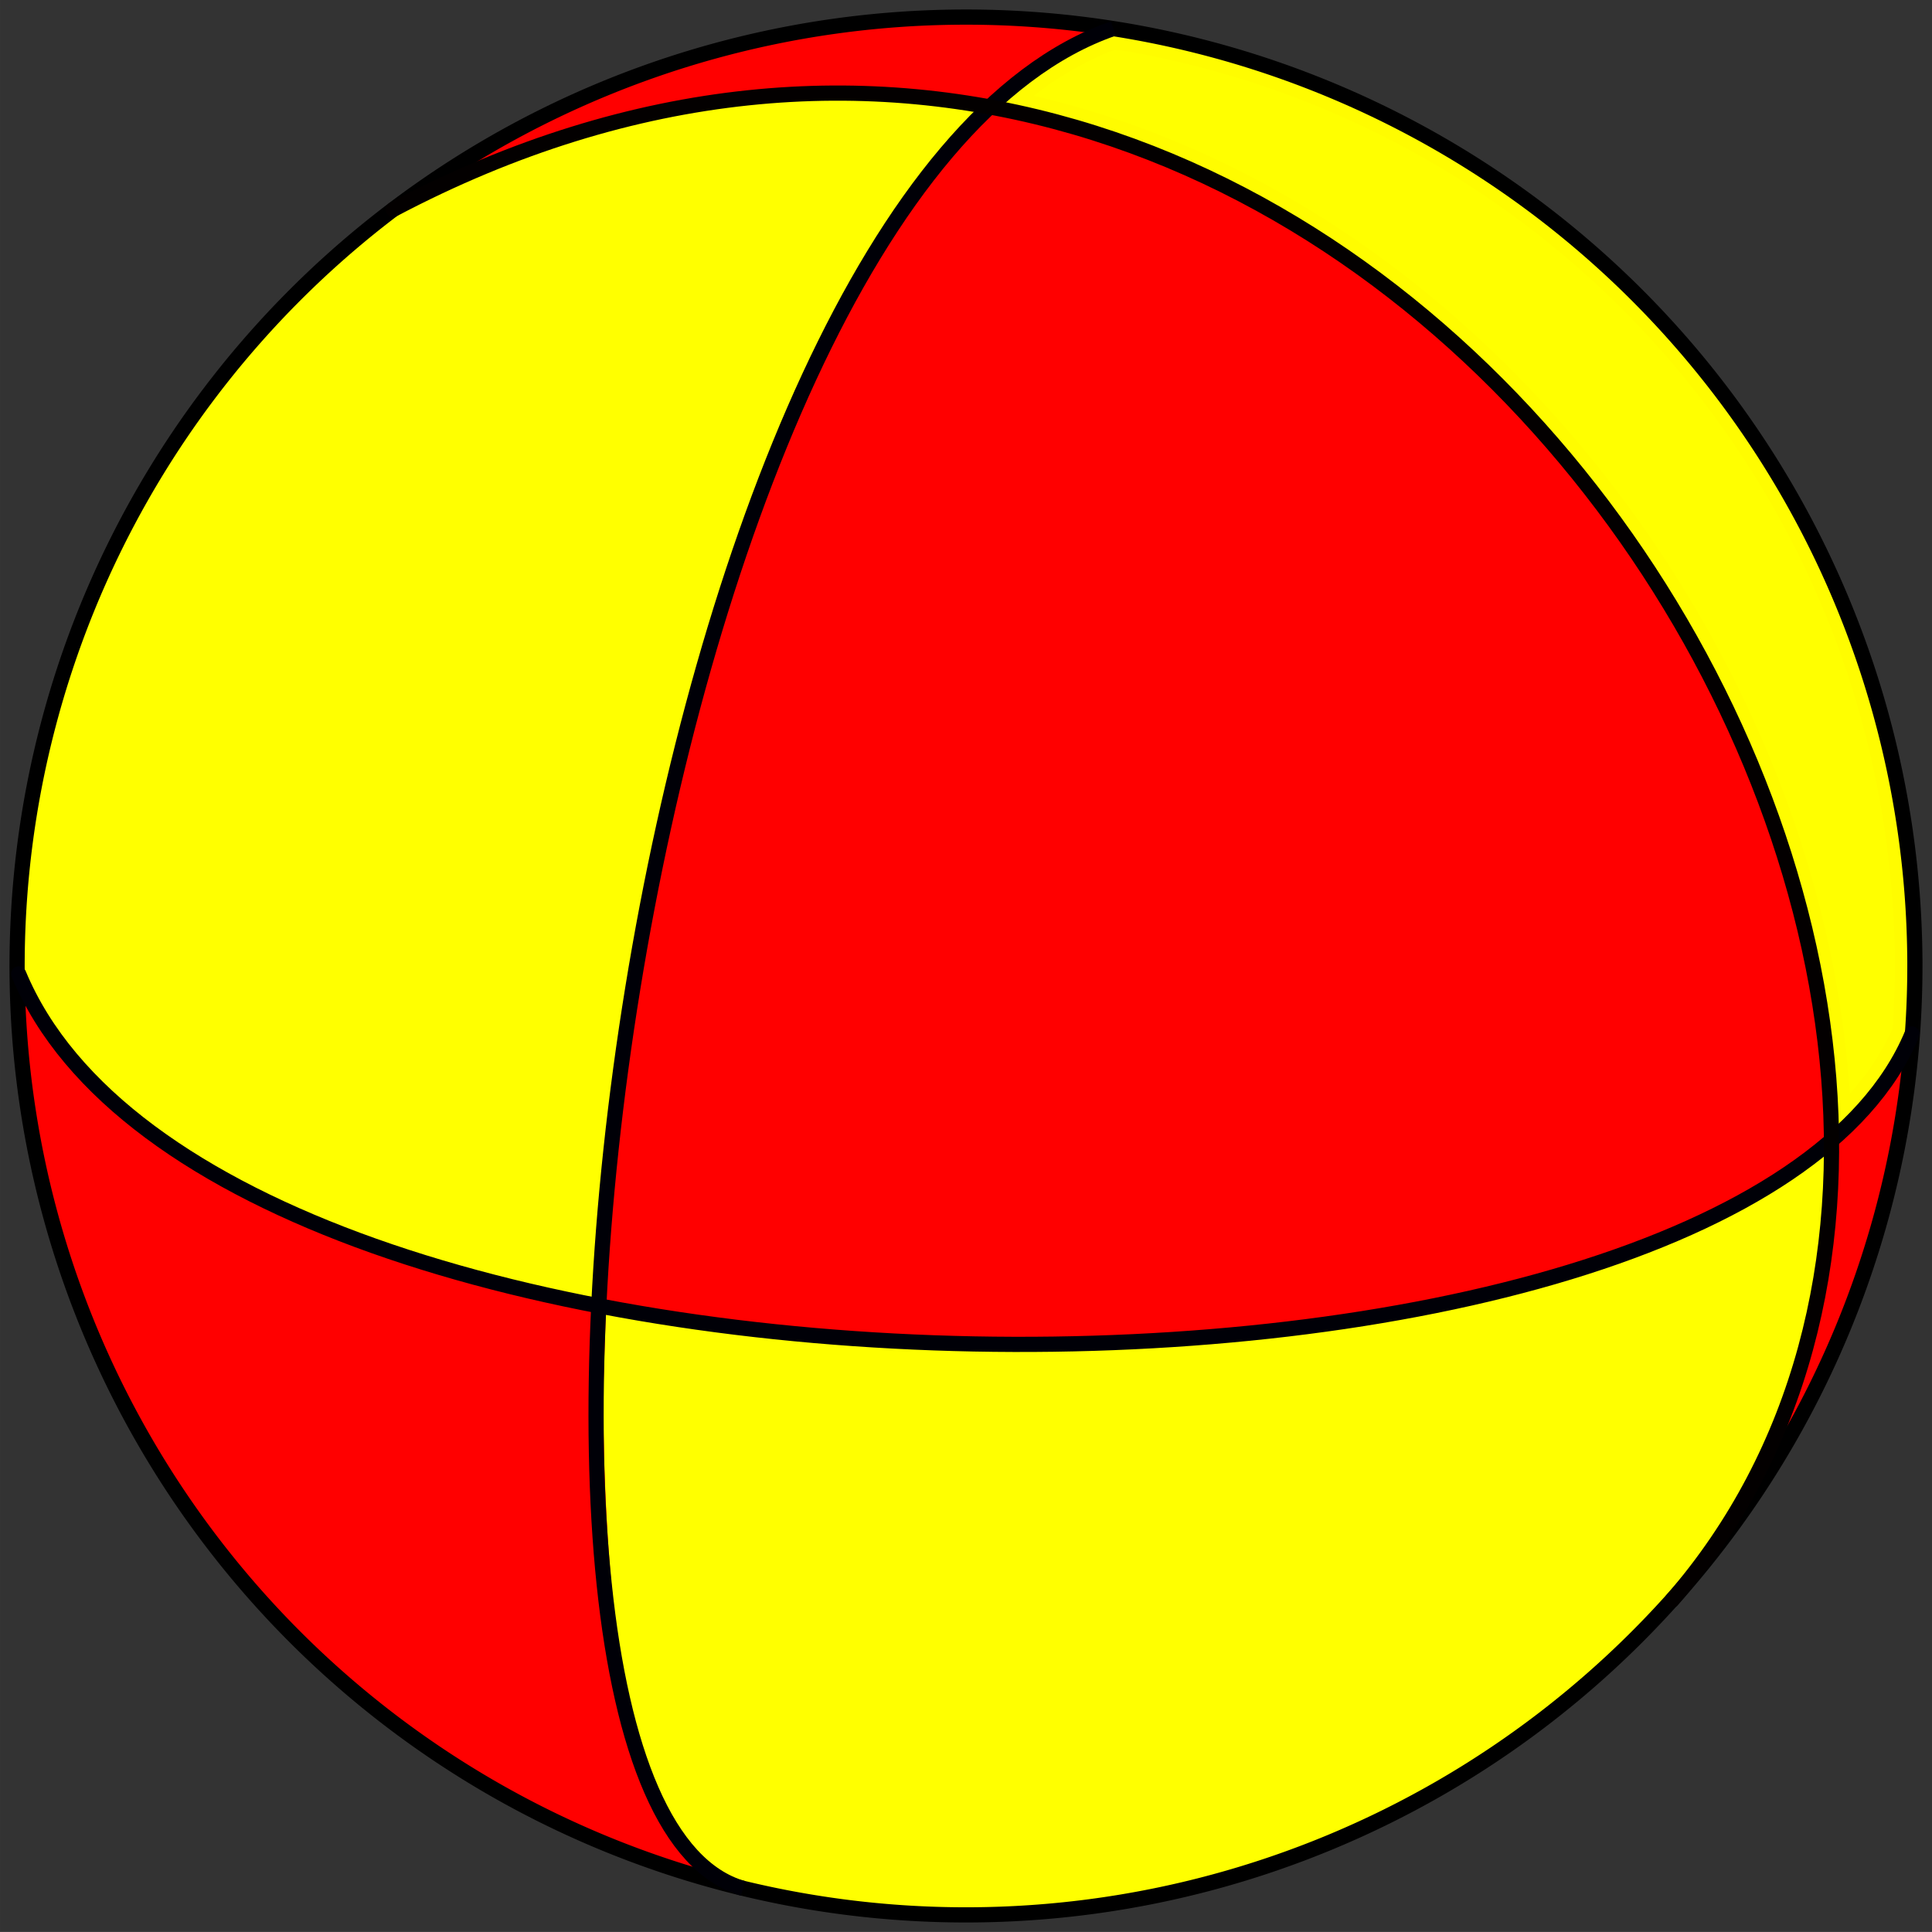
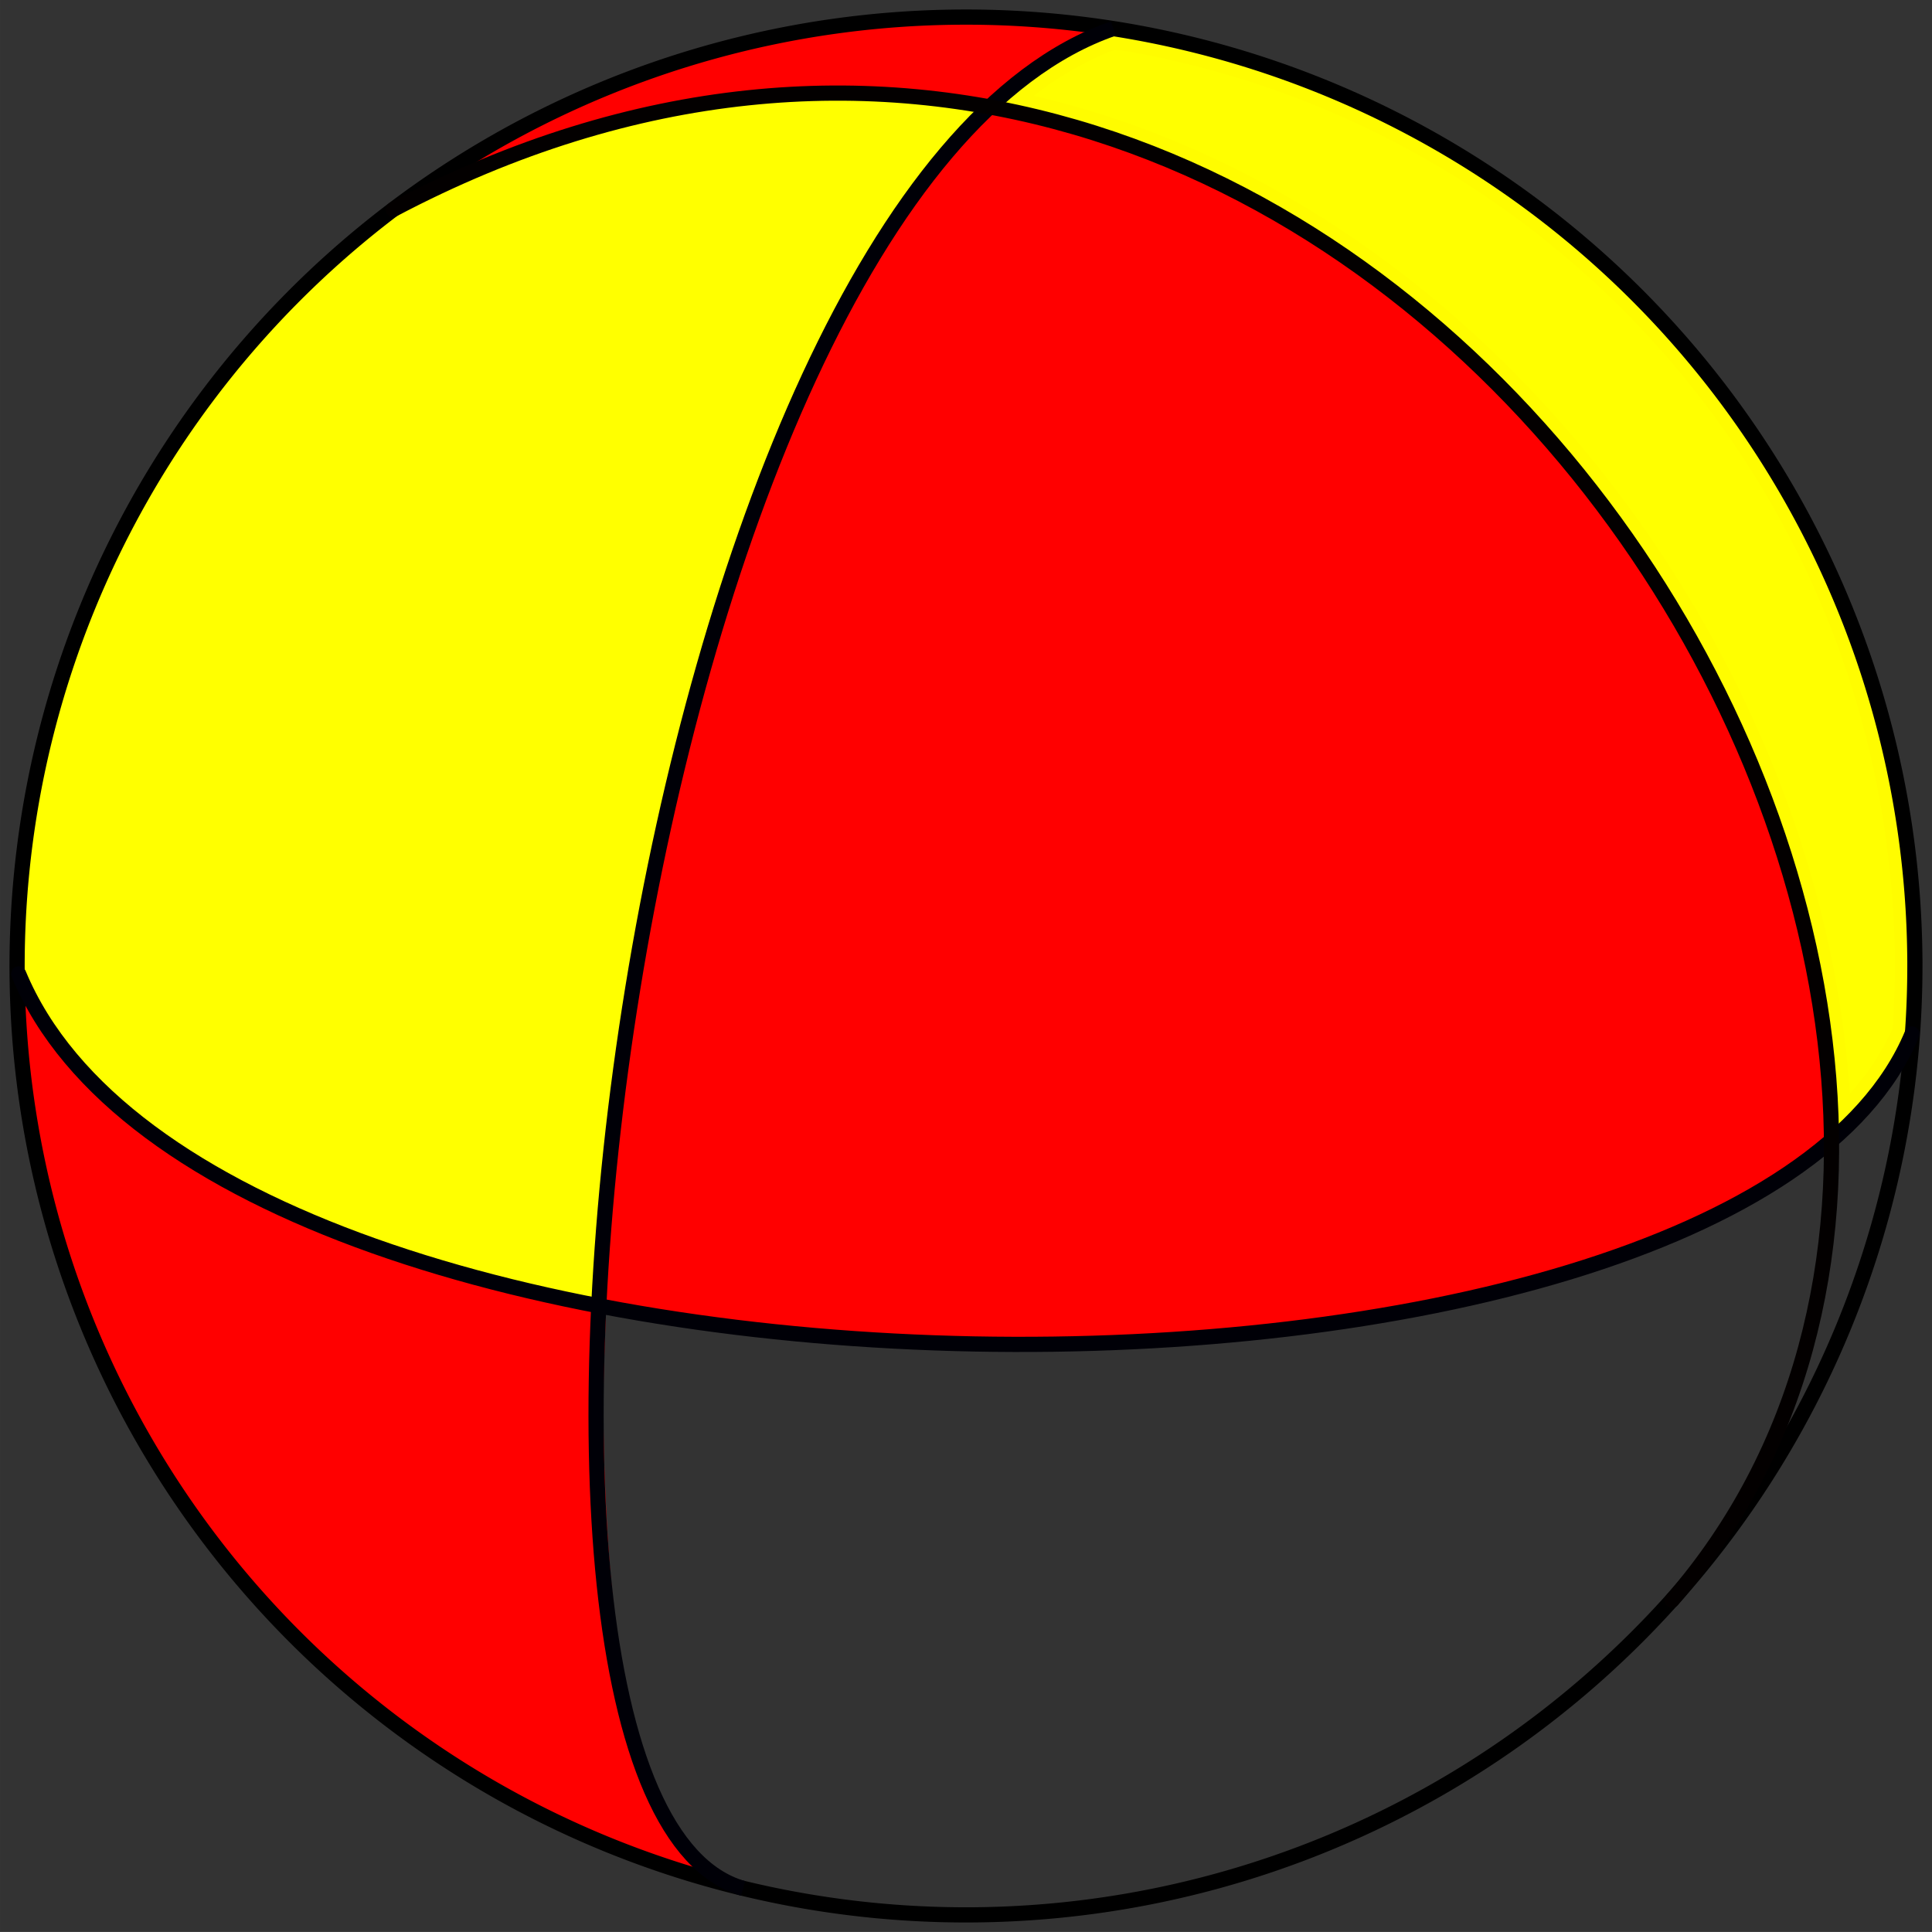
<svg xmlns="http://www.w3.org/2000/svg" viewBox="0 0 769.168 769.158" height="203.506mm" width="203.509mm" id="svg1434" version="1.1">
  <rect x="0" y="0" width="769.168" height="769.158" fill="#333333" stroke="none" />
  <defs id="defs1438" />
  <path id="path2597" d="m 732.141,442.351 c 0,-2.085 -0.408,-8.643 -0.906,-14.572 C 724.27,344.895 688.943,259.228 632.708,188.856 573.068,114.223 495.641,62.915 412.901,43.199 c -5.74,-1.368 -10.59,-2.64 -10.776,-2.826 -0.493,-0.493 8.45,-7.564 15.62,-12.35 8.357,-5.578 22.122,-12.358 25.762,-12.689 3.266,-0.297 18.889,2.736 33.996,6.602 139.424,35.673 246.411,148.837 274.341,290.181 5.598,28.327 8.126,59.95 6.874,85.969 l -0.614,12.761 -3.288,6.314 c -1.809,3.473 -4.935,8.613 -6.947,11.422 -3.961,5.529 -14.387,17.559 -15.217,17.559 -0.281,0 -0.511,-1.706 -0.511,-3.791 z" style="fill:#ffff00;fill-opacity:1;stroke:#fffc00;stroke-width:9.2;stroke-linecap:round;stroke-miterlimit:4;stroke-dasharray:none;stroke-dashoffset:0;stroke-opacity:1" />
-   <path id="path2595" d="m 363.626,761.153 c -2.088,-0.18 -8.543,-0.738 -14.344,-1.238 -22.907,-1.977 -53.365,-7.745 -61.073,-11.566 -20.32,-10.072 -35.736,-42.163 -44.043,-91.682 -5.032,-29.998 -7.637,-73.156 -6.732,-111.507 0.31,-13.14 0.678,-24.005 0.817,-24.146 0.139,-0.141 7.237,0.911 15.774,2.338 27.163,4.538 53.812,7.653 88.084,10.295 18.94,1.46 84.331,2.011 106.734,0.898 119.818,-5.95 218.039,-32.3 273.747,-73.439 3.222,-2.379 5.941,-4.24 6.043,-4.135 0.471,0.487 -1.445,26.768 -2.623,35.988 -4.137,32.364 -13.557,63.594 -27.333,90.61 -12.231,23.988 -24.769,41.459 -44.258,61.673 -20.619,21.387 -38.762,36.58 -62.983,52.743 -51.549,34.399 -107.615,54.686 -170.149,61.568 -11.131,1.225 -49.632,2.292 -57.662,1.598 z" style="fill:#ffff00;fill-opacity:1;stroke:#000000;stroke-width:0;stroke-linecap:round;stroke-miterlimit:4;stroke-dasharray:none;stroke-dashoffset:0;stroke-opacity:1" />
  <path id="path2585" d="m 229.599,516.747 c -2.667,-0.643 -11.941,-2.798 -20.609,-4.79 C 170.55,503.123 129.084,488.716 99.721,473.994 55.554,451.85 24.627,424.778 9.352,394.889 l -4.925,-9.637 0.794,-13.75 c 1.153,-19.962 2.896,-35.742 5.67,-51.318 13.712,-77.015 50.489,-146.409 107.154,-202.189 20.263,-19.947 36.924,-33.353 48.517,-39.039 33.059,-16.215 73.842,-29.915 107.286,-36.041 34.335,-6.289 81.17,-7.245 113.036,-2.306 l 4.538,0.703 -8.08,9.115 C 309.269,133.981 252.663,307.373 237.496,497.166 c -0.676,8.459 -1.229,16.643 -1.229,18.188 0,1.545 -0.409,2.753 -0.909,2.685 -0.5,-0.068 -3.091,-0.649 -5.758,-1.292 z" style="fill:#ffff00;fill-opacity:1;stroke:#000000;stroke-width:0;stroke-linecap:round;stroke-miterlimit:4;stroke-dasharray:none;stroke-dashoffset:0;stroke-opacity:1" />
-   <path id="path2014" d="m 711.186,567.299 c 0,-0.44 2.003,-8.195 4.451,-17.232 6.585,-24.309 9.825,-45.376 11.091,-72.104 l 1.13,-23.86 11.034,-10.339 c 6.068,-5.687 13.576,-13.202 16.684,-16.702 3.108,-3.499 6.072,-5.992 6.587,-5.539 1.45,1.276 -5.471,35.13 -11.701,57.235 -9.657,34.266 -31.741,87.163 -37.028,88.692 -1.236,0.357 -2.248,0.29 -2.248,-0.151 z" style="fill:#ff0000;fill-opacity:1;stroke:#000000;stroke-width:0;stroke-linecap:round;stroke-miterlimit:4;stroke-dasharray:none;stroke-dashoffset:0;stroke-opacity:1" />
  <path id="path1999" d="m 183.785,66.813 c 0.329,-1.145 17.103,-10.804 29.564,-17.023 C 249.646,31.675 288.545,19.233 328.438,12.981 362.741,7.605 403.825,7.054 434.895,11.552 l 2.91,0.421 -5.548,3.24 c -8.162,4.767 -21.047,14.487 -29.145,21.985 l -7.109,6.583 -9.113,-1.48 c -14.959,-2.429 -27.258,-3.664 -42.952,-4.312 -48.594,-2.008 -96.279,5.831 -143.779,23.636 -7.799,2.923 -14.739,5.515 -15.423,5.759 -0.877,0.313 -1.157,0.145 -0.951,-0.572 z" style="fill:#ff0000;fill-opacity:1;stroke:#000000;stroke-width:0;stroke-linecap:round;stroke-miterlimit:4;stroke-dasharray:none;stroke-dashoffset:0;stroke-opacity:1" />
  <path id="path2003" d="M 268.178,744.467 C 244.87,736.094 225.947,726.194 205.9,716.172 94.483,660.473 27.531,556.525 11.788,438.89 10.693,430.708 8.998,419.917 8.592,414.827 8.186,409.736 7.577,403.767 7.238,401.561 c -0.339,-2.206 -0.134,-4.011 0.456,-4.011 0.589,0 3.74,3.908 7.002,8.685 12.257,17.95 37.117,39.871 62.872,55.437 15.095,9.123 45.296,23.402 64.821,30.646 26.716,9.912 53.515,17.41 96.016,26.866 l 2.907,0.647 -0.84,23.698 c -0.922,26.01 0.75,68.493 3.726,94.654 5.346,46.989 18.401,88.457 33.351,105.933 2.413,2.82 4.205,5.099 3.982,5.064 -0.222,-0.035 -6.231,-2.157 -13.353,-4.715 z" style="fill:#ff0000;fill-opacity:1;stroke:#000000;stroke-width:0;stroke-linecap:round;stroke-miterlimit:4;stroke-dasharray:none;stroke-dashoffset:0;stroke-opacity:1" />
  <path id="path2001" d="m 360.969,536.385 c -35.97,-1.774 -74.659,-5.864 -105.573,-11.161 l -15.507,-2.657 0.331,-11.914 c 0.182,-6.553 1.405,-22.936 2.719,-36.406 11.913,-122.147 42.087,-240.825 83.823,-329.687 16.954,-36.097 38.05,-68.552 61.277,-94.27 l 5.878,-6.509 14.237,3.348 c 85.193,20.031 165.225,74.077 225.756,152.455 38.149,49.396 67.948,110.074 82.51,168.009 7.039,28.004 11.931,61.179 11.931,80.905 v 8.629 l -6.262,4.806 c -27.344,20.987 -66.904,38.697 -115.406,51.664 -68.949,18.434 -160.965,26.967 -245.715,22.787 z" style="fill:#ff0000;fill-opacity:1;stroke:#000000;stroke-width:0;stroke-linecap:round;stroke-miterlimit:4;stroke-dasharray:none;stroke-dashoffset:0;stroke-opacity:1" />
  <path d="M 762.355,384.579 A 377.776,377.776 0 0 1 385.609,762.353 377.776,377.776 0 0 1 6.809,386.639 377.776,377.776 0 0 1 381.488,6.816 377.776,377.776 0 0 1 762.332,380.458" id="path1987" style="fill:#fffffa;fill-opacity:0;stroke:#000000;stroke-width:6.047;stroke-linecap:square;stroke-miterlimit:4;stroke-dasharray:none;stroke-opacity:1" />
  <path id="path1989" d="M 443.258,11.339 C 251.298,77.709 174.151,717.028 295.852,751.819" style="fill:none;stroke:#000007;stroke-width:6.047;stroke-linecap:butt;stroke-linejoin:miter;stroke-miterlimit:4;stroke-dasharray:none;stroke-opacity:1" />
  <path id="path1991" d="M 7.421,387.736 C 86.846,578.934 690.814,581.409 761.231,411.631" style="fill:none;stroke:#000007;stroke-width:6.047;stroke-linecap:round;stroke-linejoin:miter;stroke-miterlimit:4;stroke-dasharray:none;stroke-opacity:1" />
  <path id="path1993" d="M 156.638,83.345 C 542.602,-120.275 871.858,399.908 665.674,637.055" style="fill:none;stroke:#030000;stroke-width:6.047;stroke-linecap:round;stroke-linejoin:miter;stroke-miterlimit:4;stroke-dasharray:none;stroke-opacity:1" />
-   <path id="path2581" d="m 228.555,514.266 c -2.591,-0.634 -11.598,-2.763 -20.018,-4.729 -37.339,-8.722 -77.616,-22.946 -106.137,-37.481 C 59.5,450.192 29.46,423.463 14.623,393.953 l -4.784,-9.515 0.771,-13.575 c 1.12,-19.708 2.813,-35.288 5.507,-50.667 13.319,-76.038 49.041,-144.551 104.082,-199.623 19.682,-19.694 35.866,-32.93 47.126,-38.544 32.111,-16.009 71.725,-29.536 104.21,-35.584 33.351,-6.209 78.843,-7.153 109.795,-2.277 l 4.408,0.694 -7.849,8.999 C 305.941,136.356 250.958,307.548 236.225,494.933 c -0.657,8.351 -1.194,16.432 -1.194,17.957 0,1.525 -0.397,2.718 -0.883,2.651 -0.486,-0.067 -3.003,-0.641 -5.593,-1.275 z" style="fill:#ccff00;fill-opacity:0;stroke:#000000;stroke-width:0;stroke-linecap:round;stroke-miterlimit:4;stroke-dasharray:none;stroke-dashoffset:0;stroke-opacity:1" />
  <path id="path2583" d="m 228.555,514.266 c -2.591,-0.634 -11.598,-2.763 -20.018,-4.729 -37.339,-8.722 -77.616,-22.946 -106.137,-37.481 C 59.5,450.192 29.46,423.463 14.623,393.953 l -4.784,-9.515 0.771,-13.575 c 1.12,-19.708 2.813,-35.288 5.507,-50.667 13.319,-76.038 49.041,-144.551 104.082,-199.623 19.682,-19.694 35.866,-32.93 47.126,-38.544 32.111,-16.009 71.725,-29.536 104.21,-35.584 33.351,-6.209 78.843,-7.153 109.795,-2.277 l 4.408,0.694 -7.849,8.999 C 305.941,136.356 250.958,307.548 236.225,494.933 c -0.657,8.351 -1.194,16.432 -1.194,17.957 0,1.525 -0.397,2.718 -0.883,2.651 -0.486,-0.067 -3.003,-0.641 -5.593,-1.275 z" style="fill:#ccff00;fill-opacity:0;stroke:#000000;stroke-width:0;stroke-linecap:round;stroke-miterlimit:4;stroke-dasharray:none;stroke-dashoffset:0;stroke-opacity:1" />
</svg>